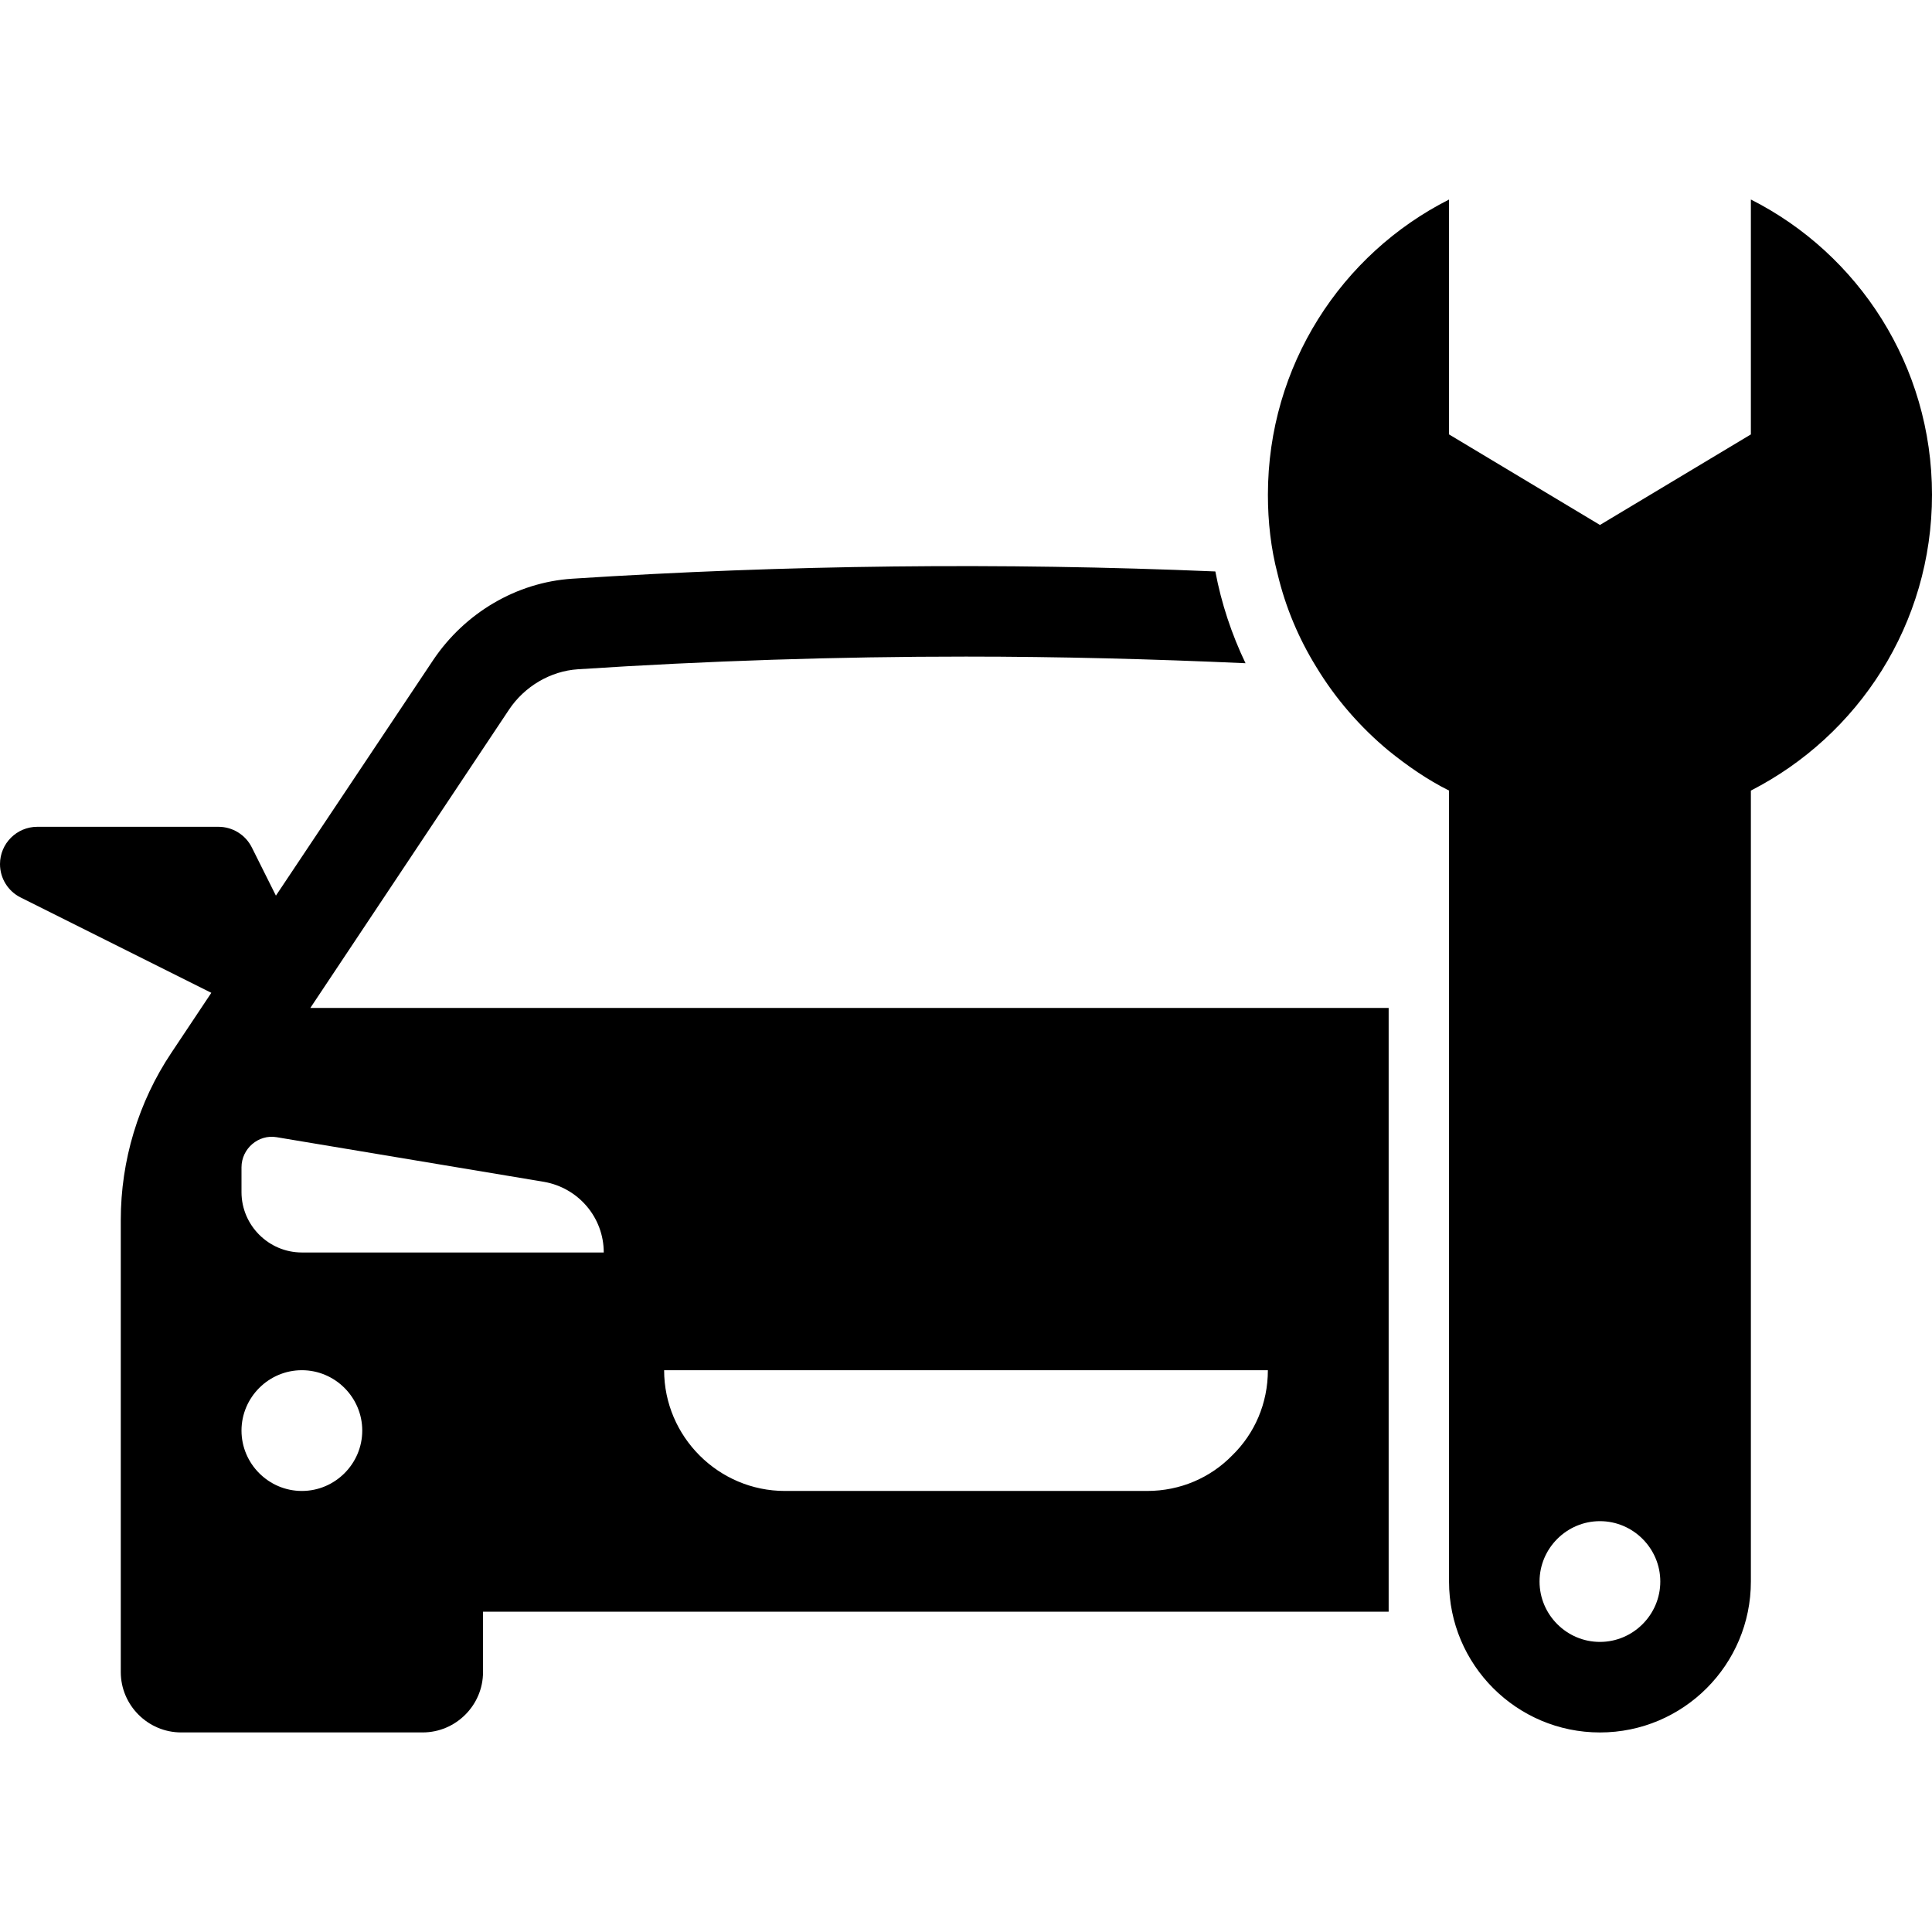
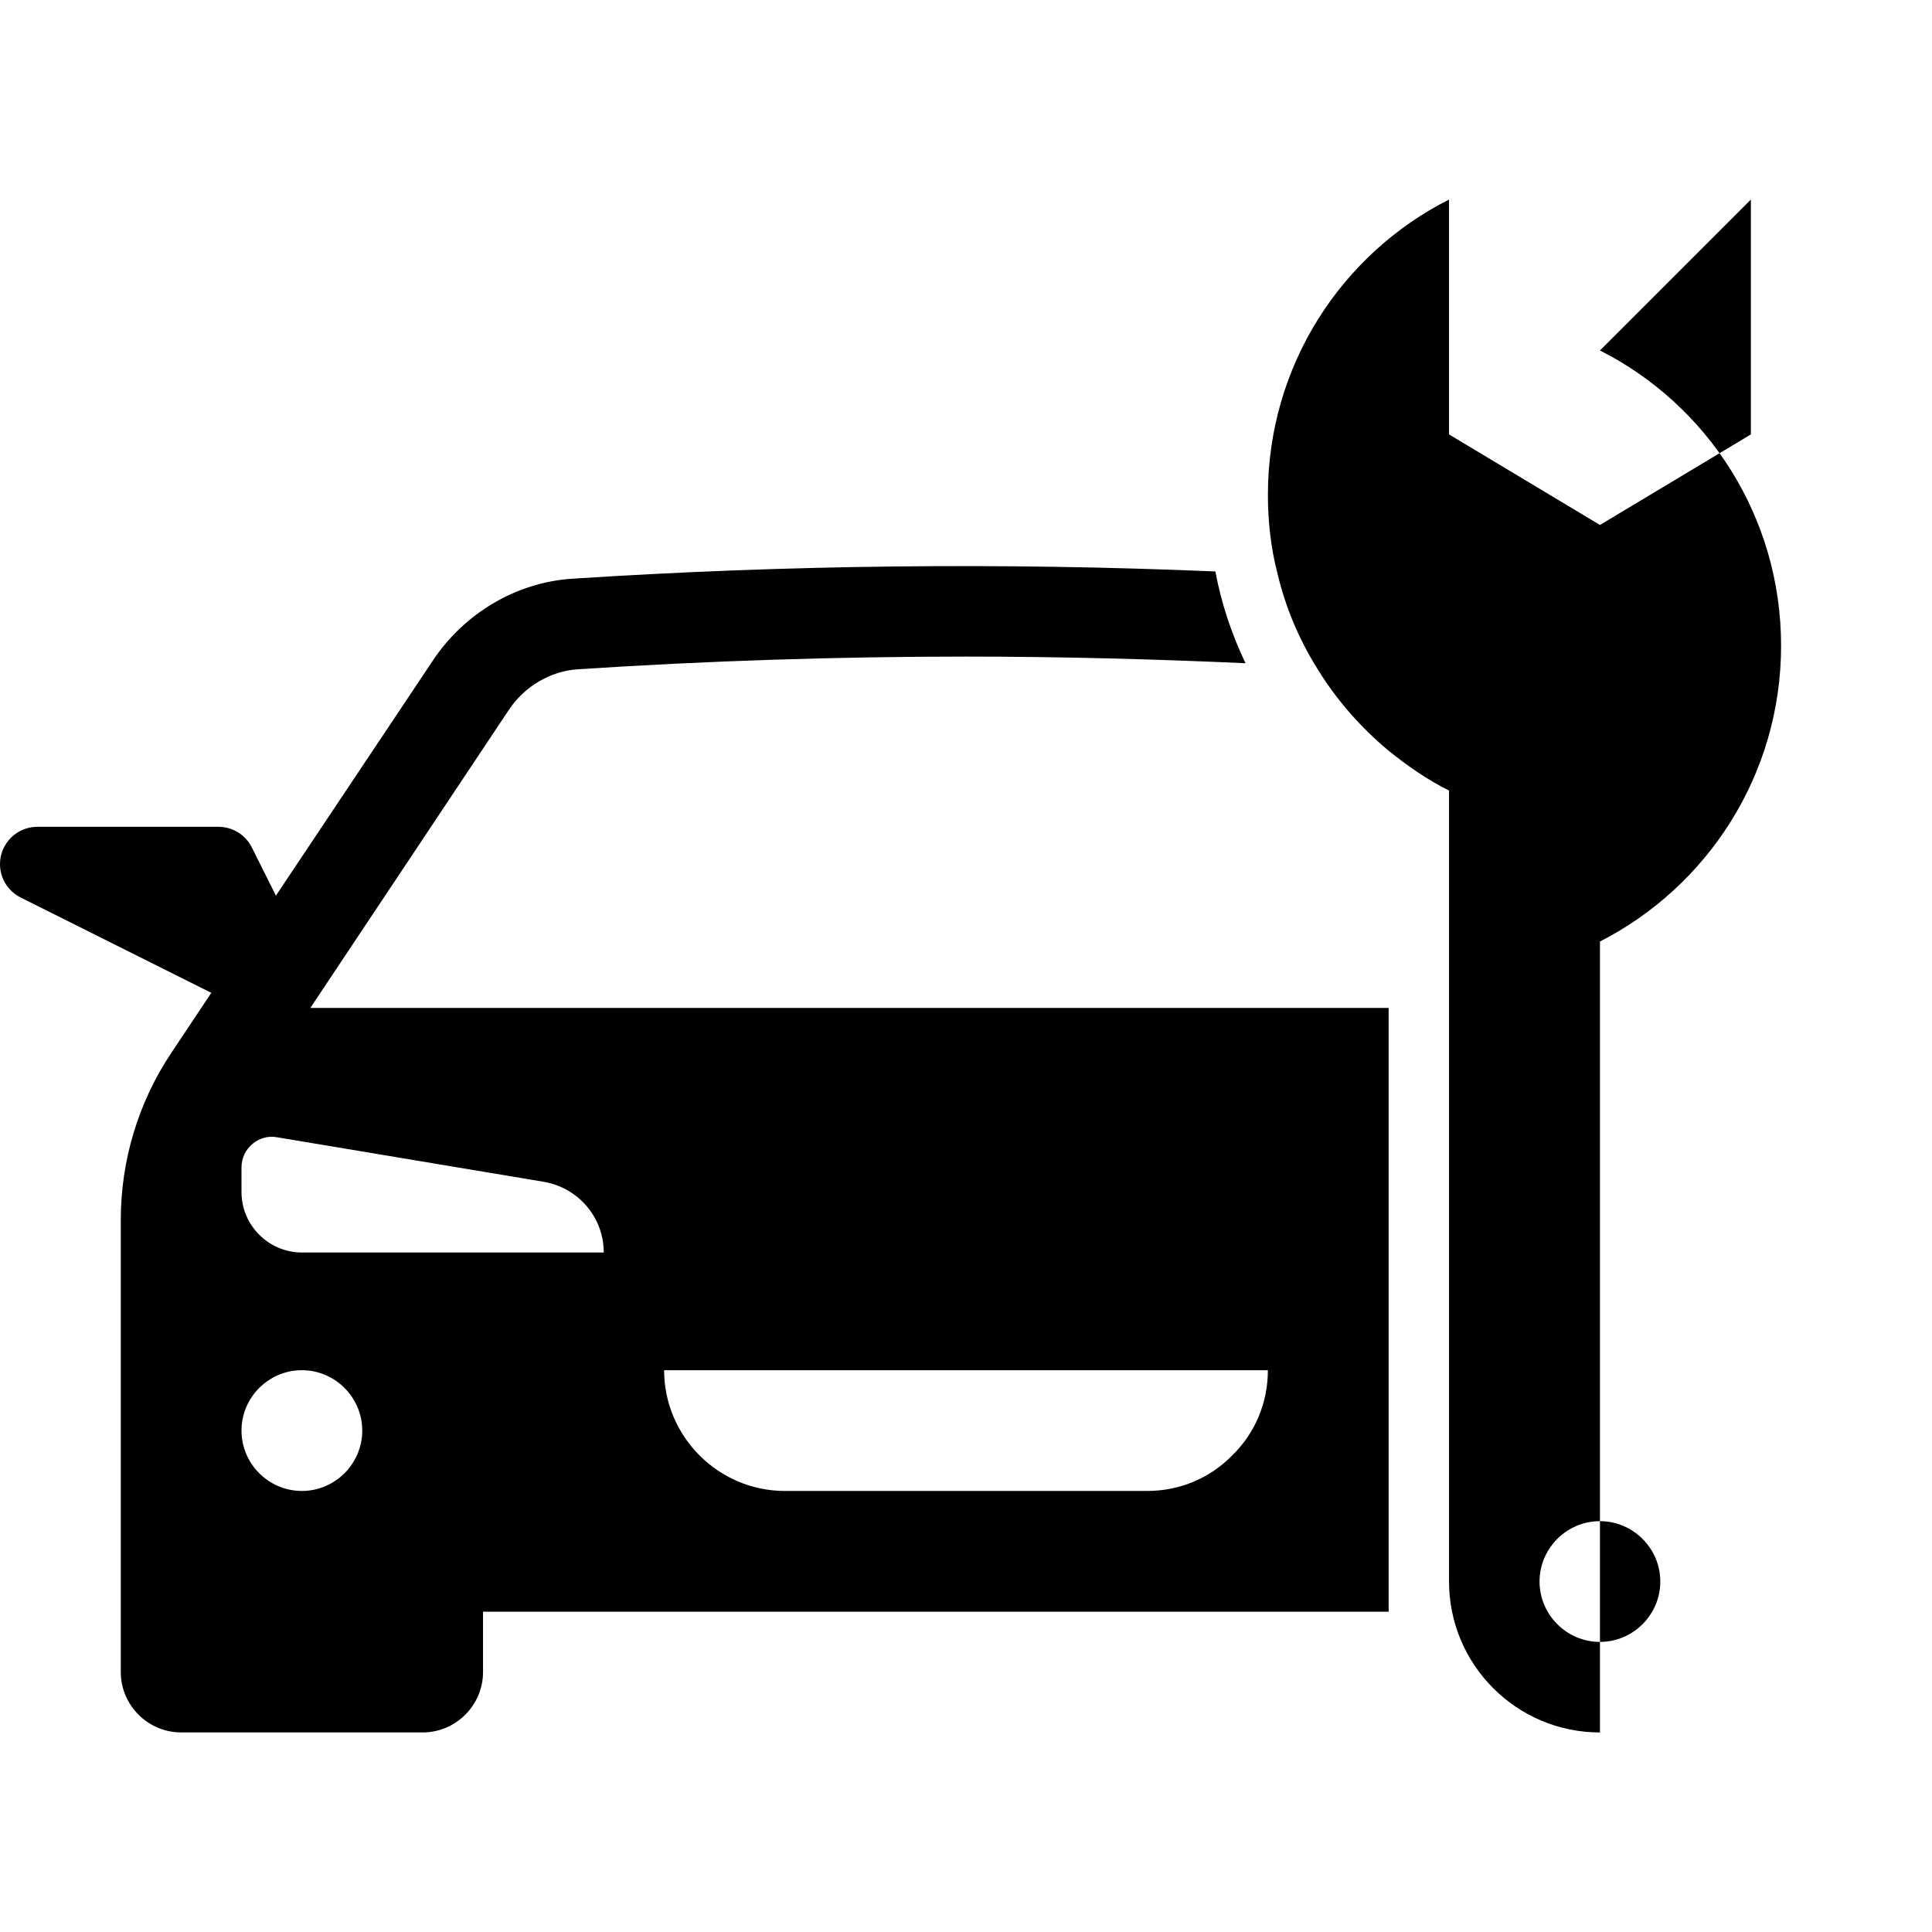
<svg xmlns="http://www.w3.org/2000/svg" version="1.1" viewBox="0 0 600 600">
  <g>
    <g id="Layer_1">
-       <path d="M158.06,220.41c4.88-7.31,12.94-12,21.38-12.56,40.13-2.63,80.62-3.94,120.56-3.94,28.69,0,57.75.75,86.81,2.06-4.31-9-7.5-18.56-9.37-28.5-66.56-2.81-133.12-2.06-199.69,2.25-17.44,1.13-33.37,10.69-43.12,25.12l-48.94,73.31-7.48-14.97c-1.96-3.93-5.98-6.41-10.36-6.41H11.59c-6.4,0-11.59,5.19-11.59,11.59,0,4.39,2.48,8.4,6.41,10.36l59.22,29.61h0l-12.37,18.56c-10.31,15.38-15.75,33.56-15.75,51.94v140.44c0,10.31,8.44,18.75,18.75,18.75h75c10.31,0,18.75-8.44,18.75-18.75v-18.75h281.25v-187.5H96.38l61.69-92.62ZM93.75,463.03c-10.31,0-18.75-8.44-18.75-18.75s8.44-18.75,18.75-18.75,18.75,8.44,18.75,18.75-8.44,18.75-18.75,18.75ZM393.75,425.53c0,10.31-4.12,19.69-11.06,26.44-6.75,6.94-16.12,11.06-26.44,11.06h-112.5c-20.62,0-37.5-16.88-37.5-37.5h187.5ZM168.94,367.03c10.69,1.87,18.56,11.06,18.56,21.94h-93.75c-10.31,0-18.75-8.44-18.75-18.75v-7.69c0-5.81,5.25-10.31,10.88-9.37l83.06,13.87ZM543.75,61.97v72.94l-46.87,28.12-46.87-28.12V61.97c-33.38,16.88-56.25,51.56-56.25,91.69,0,8.44.94,16.69,3,24.56,2.44,10.31,6.56,20.06,12,28.87,6,9.94,13.69,18.75,22.5,26.06,5.81,4.69,12,9,18.75,12.37v245.63c0,25.88,21,46.88,46.87,46.88s46.87-21,46.87-46.88v-245.63c33.38-17.06,56.25-51.75,56.25-91.87s-22.87-74.81-56.25-91.69ZM496.87,509.91c-10.31,0-18.75-8.44-18.75-18.75s8.44-18.75,18.75-18.75,18.75,8.44,18.75,18.75-8.44,18.75-18.75,18.75Z" />
+       <path d="M158.06,220.41c4.88-7.31,12.94-12,21.38-12.56,40.13-2.63,80.62-3.94,120.56-3.94,28.69,0,57.75.75,86.81,2.06-4.31-9-7.5-18.56-9.37-28.5-66.56-2.81-133.12-2.06-199.69,2.25-17.44,1.13-33.37,10.69-43.12,25.12l-48.94,73.31-7.48-14.97c-1.96-3.93-5.98-6.41-10.36-6.41H11.59c-6.4,0-11.59,5.19-11.59,11.59,0,4.39,2.48,8.4,6.41,10.36l59.22,29.61h0l-12.37,18.56c-10.31,15.38-15.75,33.56-15.75,51.94v140.44c0,10.31,8.44,18.75,18.75,18.75h75c10.31,0,18.75-8.44,18.75-18.75v-18.75h281.25v-187.5H96.38l61.69-92.62ZM93.75,463.03c-10.31,0-18.75-8.44-18.75-18.75s8.44-18.75,18.75-18.75,18.75,8.44,18.75,18.75-8.44,18.75-18.75,18.75ZM393.75,425.53c0,10.31-4.12,19.69-11.06,26.44-6.75,6.94-16.12,11.06-26.44,11.06h-112.5c-20.62,0-37.5-16.88-37.5-37.5h187.5ZM168.94,367.03c10.69,1.87,18.56,11.06,18.56,21.94h-93.75c-10.31,0-18.75-8.44-18.75-18.75v-7.69c0-5.81,5.25-10.31,10.88-9.37l83.06,13.87ZM543.75,61.97v72.94l-46.87,28.12-46.87-28.12V61.97c-33.38,16.88-56.25,51.56-56.25,91.69,0,8.44.94,16.69,3,24.56,2.44,10.31,6.56,20.06,12,28.87,6,9.94,13.69,18.75,22.5,26.06,5.81,4.69,12,9,18.75,12.37v245.63c0,25.88,21,46.88,46.87,46.88v-245.63c33.38-17.06,56.25-51.75,56.25-91.87s-22.87-74.81-56.25-91.69ZM496.87,509.91c-10.31,0-18.75-8.44-18.75-18.75s8.44-18.75,18.75-18.75,18.75,8.44,18.75,18.75-8.44,18.75-18.75,18.75Z" />
    </g>
  </g>
</svg>